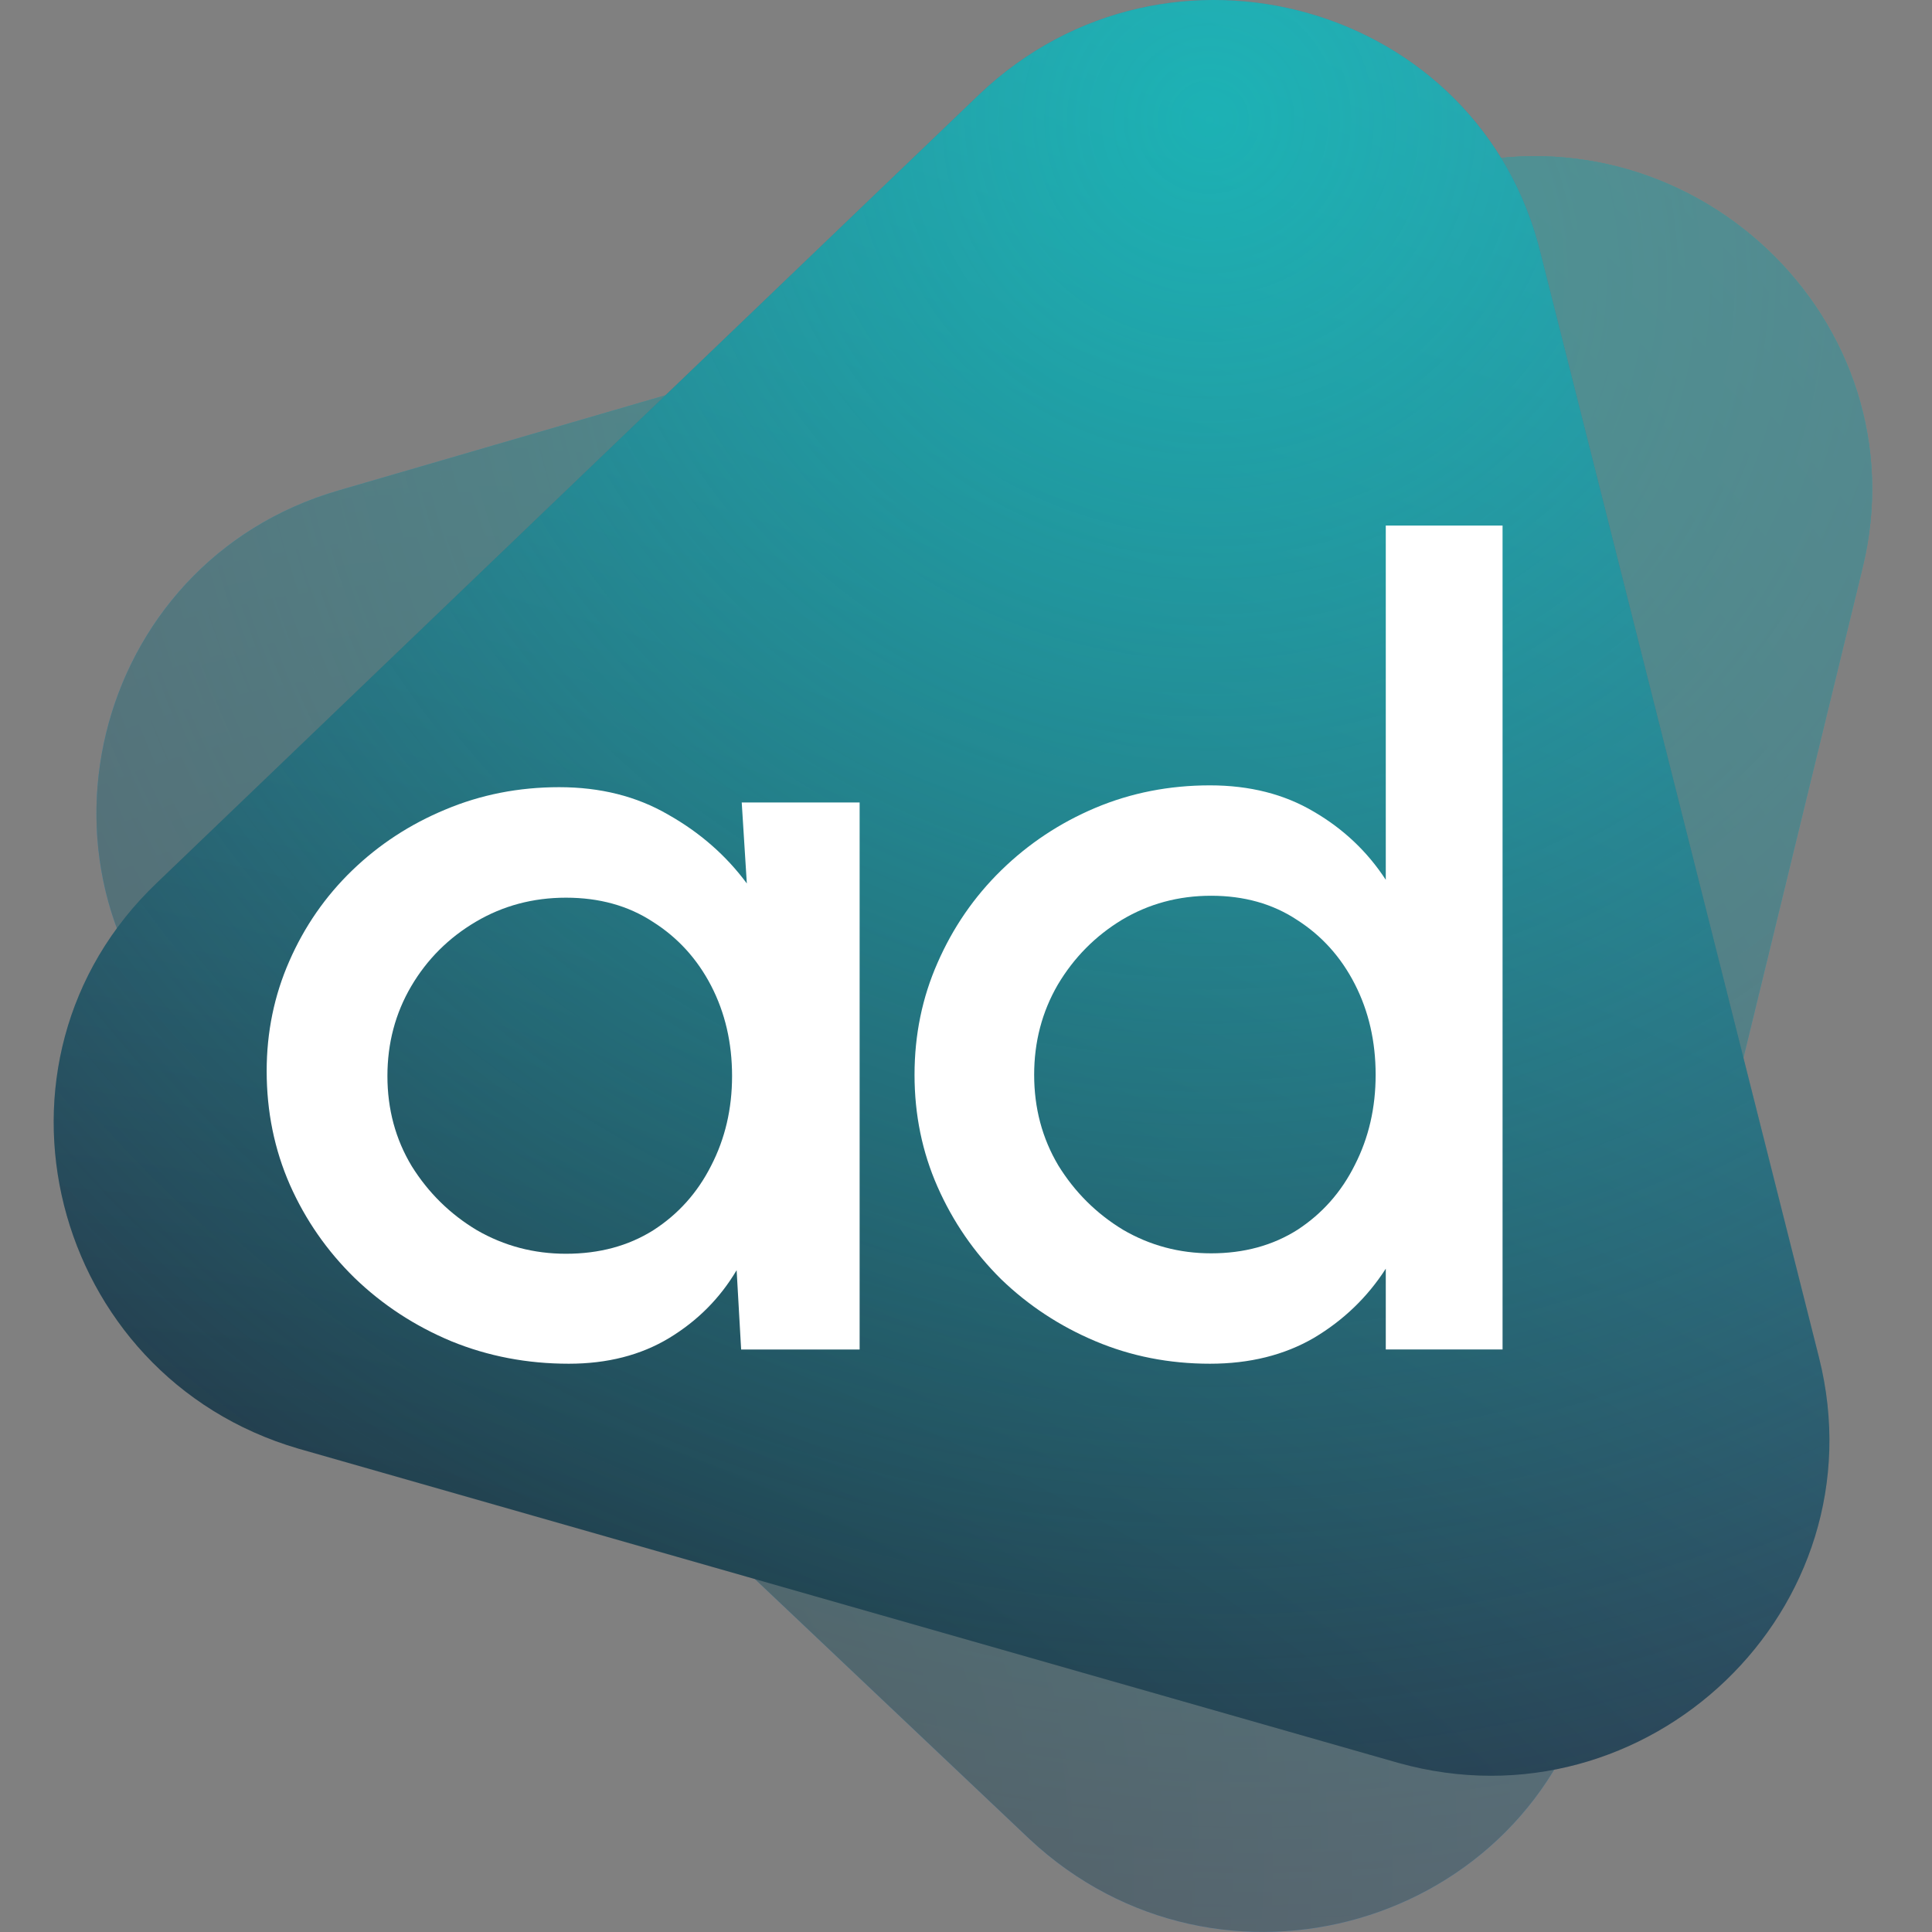
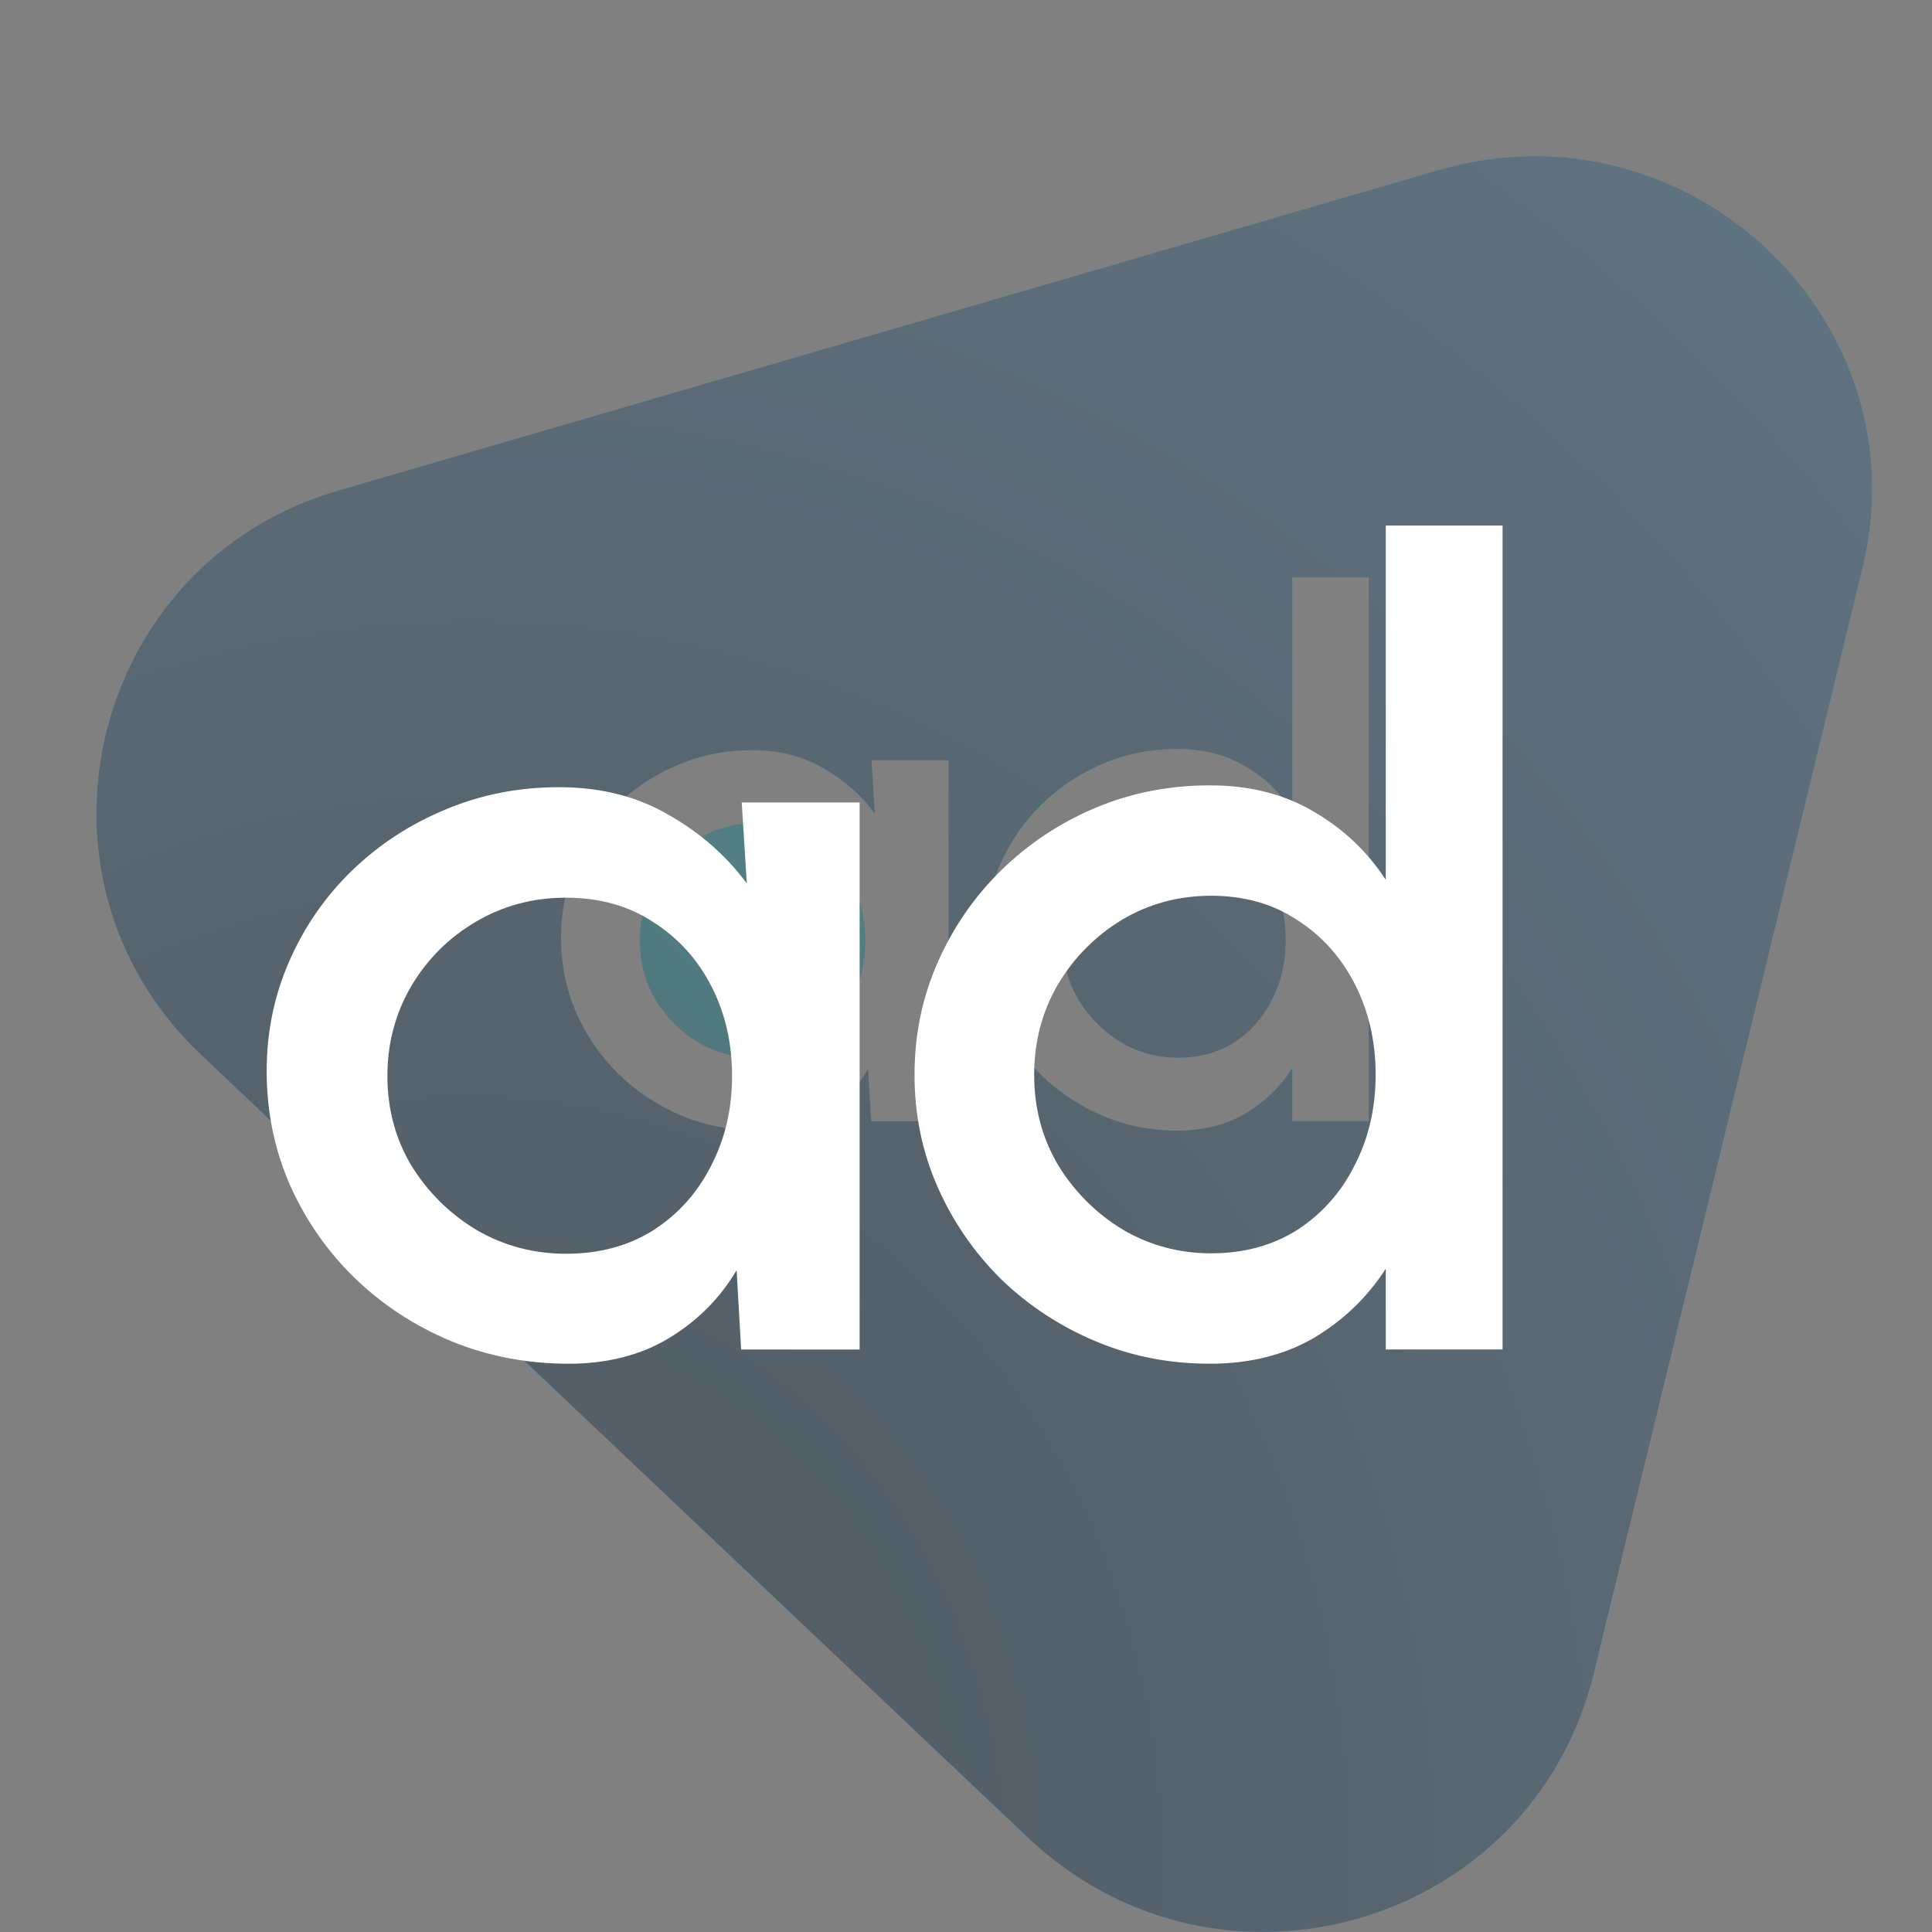
<svg xmlns="http://www.w3.org/2000/svg" width="36" height="36" viewBox="0 0 36 36" fill="none">
  <rect x="0" y="0" width="36" height="36" fill="#808080" stroke="none" />
  <g opacity="0.5">
    <path d="M23.007 19.419C22.706 19.613 22.355 19.709 21.954 19.709C21.567 19.709 21.209 19.613 20.881 19.419C20.557 19.221 20.295 18.958 20.094 18.629C19.898 18.296 19.8 17.924 19.8 17.515C19.8 17.11 19.896 16.741 20.087 16.407C20.283 16.074 20.543 15.809 20.867 15.611C21.195 15.413 21.558 15.314 21.954 15.314C22.355 15.314 22.704 15.413 23.001 15.611C23.302 15.804 23.536 16.068 23.705 16.401C23.874 16.734 23.958 17.105 23.958 17.515C23.958 17.92 23.874 18.289 23.705 18.622C23.541 18.955 23.308 19.221 23.007 19.419Z" fill="url(#paint0_radial_2710_10157)" />
    <path d="M23.007 19.419C22.706 19.613 22.355 19.709 21.954 19.709C21.567 19.709 21.209 19.613 20.881 19.419C20.557 19.221 20.295 18.958 20.094 18.629C19.898 18.296 19.8 17.924 19.8 17.515C19.8 17.11 19.896 16.741 20.087 16.407C20.283 16.074 20.543 15.809 20.867 15.611C21.195 15.413 21.558 15.314 21.954 15.314C22.355 15.314 22.704 15.413 23.001 15.611C23.302 15.804 23.536 16.068 23.705 16.401C23.874 16.734 23.958 17.105 23.958 17.515C23.958 17.92 23.874 18.289 23.705 18.622C23.541 18.955 23.308 19.221 23.007 19.419Z" fill="url(#paint1_radial_2710_10157)" />
-     <path d="M23.007 19.419C22.706 19.613 22.355 19.709 21.954 19.709C21.567 19.709 21.209 19.613 20.881 19.419C20.557 19.221 20.295 18.958 20.094 18.629C19.898 18.296 19.8 17.924 19.8 17.515C19.8 17.11 19.896 16.741 20.087 16.407C20.283 16.074 20.543 15.809 20.867 15.611C21.195 15.413 21.558 15.314 21.954 15.314C22.355 15.314 22.704 15.413 23.001 15.611C23.302 15.804 23.536 16.068 23.705 16.401C23.874 16.734 23.958 17.105 23.958 17.515C23.958 17.92 23.874 18.289 23.705 18.622C23.541 18.955 23.308 19.221 23.007 19.419Z" fill="url(#paint2_radial_2710_10157)" fill-opacity="0.6" />
-     <path d="M15.162 19.426C14.858 19.619 14.504 19.715 14.099 19.715C13.707 19.715 13.346 19.619 13.015 19.426C12.688 19.229 12.424 18.966 12.221 18.639C12.023 18.307 11.924 17.937 11.924 17.529C11.924 17.126 12.021 16.758 12.214 16.427C12.407 16.095 12.67 15.83 13.001 15.633C13.332 15.436 13.698 15.337 14.099 15.337C14.504 15.337 14.856 15.436 15.155 15.633C15.459 15.826 15.696 16.088 15.866 16.42C16.036 16.752 16.121 17.122 16.121 17.529C16.121 17.933 16.036 18.3 15.866 18.632C15.7 18.964 15.466 19.229 15.162 19.426Z" fill="url(#paint3_radial_2710_10157)" />
    <path d="M15.162 19.426C14.858 19.619 14.504 19.715 14.099 19.715C13.707 19.715 13.346 19.619 13.015 19.426C12.688 19.229 12.424 18.966 12.221 18.639C12.023 18.307 11.924 17.937 11.924 17.529C11.924 17.126 12.021 16.758 12.214 16.427C12.407 16.095 12.67 15.83 13.001 15.633C13.332 15.436 13.698 15.337 14.099 15.337C14.504 15.337 14.856 15.436 15.155 15.633C15.459 15.826 15.696 16.088 15.866 16.42C16.036 16.752 16.121 17.122 16.121 17.529C16.121 17.933 16.036 18.3 15.866 18.632C15.7 18.964 15.466 19.229 15.162 19.426Z" fill="url(#paint4_radial_2710_10157)" />
    <path d="M15.162 19.426C14.858 19.619 14.504 19.715 14.099 19.715C13.707 19.715 13.346 19.619 13.015 19.426C12.688 19.229 12.424 18.966 12.221 18.639C12.023 18.307 11.924 17.937 11.924 17.529C11.924 17.126 12.021 16.758 12.214 16.427C12.407 16.095 12.67 15.83 13.001 15.633C13.332 15.436 13.698 15.337 14.099 15.337C14.504 15.337 14.856 15.436 15.155 15.633C15.459 15.826 15.696 16.088 15.866 16.42C16.036 16.752 16.121 17.122 16.121 17.529C16.121 17.933 16.036 18.3 15.866 18.632C15.7 18.964 15.466 19.229 15.162 19.426Z" fill="url(#paint5_radial_2710_10157)" fill-opacity="0.6" />
    <path fill-rule="evenodd" clip-rule="evenodd" d="M19.184 34.269C22.73 37.582 28.521 35.904 29.689 31.214L34.7 10.607C35.851 5.972 31.46 1.826 26.818 3.165L6.313 9.138C1.671 10.477 0.249 16.353 3.745 19.651L19.184 34.269ZM25.504 10.763L24.081 10.763L24.081 15.118C23.858 14.771 23.566 14.492 23.206 14.281C22.846 14.065 22.424 13.957 21.941 13.957C21.444 13.957 20.979 14.049 20.545 14.233C20.112 14.418 19.729 14.675 19.396 15.003C19.068 15.327 18.811 15.705 18.624 16.137C18.437 16.565 18.343 17.024 18.343 17.515C18.343 18.006 18.437 18.465 18.624 18.892C18.811 19.32 19.068 19.698 19.396 20.027C19.729 20.351 20.112 20.605 20.545 20.79C20.979 20.974 21.444 21.067 21.941 21.067C22.424 21.067 22.846 20.961 23.206 20.749C23.566 20.533 23.858 20.25 24.081 19.898L24.081 20.891L25.504 20.891L25.504 10.763ZM17.674 14.167L16.239 14.167L16.301 15.162C16.048 14.817 15.728 14.535 15.341 14.315C14.959 14.091 14.518 13.979 14.016 13.979C13.523 13.979 13.061 14.071 12.628 14.255C12.2 14.434 11.823 14.683 11.496 15.001C11.169 15.319 10.914 15.691 10.73 16.117C10.546 16.539 10.454 16.989 10.454 17.469C10.454 17.966 10.548 18.433 10.737 18.868C10.925 19.298 11.188 19.679 11.524 20.011C11.864 20.343 12.258 20.602 12.704 20.791C13.151 20.974 13.627 21.066 14.133 21.066C14.603 21.066 15.01 20.961 15.355 20.75C15.7 20.54 15.974 20.262 16.177 19.917L16.232 20.892L17.674 20.892L17.674 14.167Z" fill="url(#paint6_radial_2710_10157)" />
    <path fill-rule="evenodd" clip-rule="evenodd" d="M19.184 34.269C22.73 37.582 28.521 35.904 29.689 31.214L34.7 10.607C35.851 5.972 31.46 1.826 26.818 3.165L6.313 9.138C1.671 10.477 0.249 16.353 3.745 19.651L19.184 34.269ZM25.504 10.763L24.081 10.763L24.081 15.118C23.858 14.771 23.566 14.492 23.206 14.281C22.846 14.065 22.424 13.957 21.941 13.957C21.444 13.957 20.979 14.049 20.545 14.233C20.112 14.418 19.729 14.675 19.396 15.003C19.068 15.327 18.811 15.705 18.624 16.137C18.437 16.565 18.343 17.024 18.343 17.515C18.343 18.006 18.437 18.465 18.624 18.892C18.811 19.32 19.068 19.698 19.396 20.027C19.729 20.351 20.112 20.605 20.545 20.79C20.979 20.974 21.444 21.067 21.941 21.067C22.424 21.067 22.846 20.961 23.206 20.749C23.566 20.533 23.858 20.25 24.081 19.898L24.081 20.891L25.504 20.891L25.504 10.763ZM17.674 14.167L16.239 14.167L16.301 15.162C16.048 14.817 15.728 14.535 15.341 14.315C14.959 14.091 14.518 13.979 14.016 13.979C13.523 13.979 13.061 14.071 12.628 14.255C12.2 14.434 11.823 14.683 11.496 15.001C11.169 15.319 10.914 15.691 10.73 16.117C10.546 16.539 10.454 16.989 10.454 17.469C10.454 17.966 10.548 18.433 10.737 18.868C10.925 19.298 11.188 19.679 11.524 20.011C11.864 20.343 12.258 20.602 12.704 20.791C13.151 20.974 13.627 21.066 14.133 21.066C14.603 21.066 15.01 20.961 15.355 20.75C15.7 20.54 15.974 20.262 16.177 19.917L16.232 20.892L17.674 20.892L17.674 14.167Z" fill="url(#paint7_radial_2710_10157)" />
-     <path fill-rule="evenodd" clip-rule="evenodd" d="M19.184 34.269C22.73 37.582 28.521 35.904 29.689 31.214L34.7 10.607C35.851 5.972 31.46 1.826 26.818 3.165L6.313 9.138C1.671 10.477 0.249 16.353 3.745 19.651L19.184 34.269ZM25.504 10.763L24.081 10.763L24.081 15.118C23.858 14.771 23.566 14.492 23.206 14.281C22.846 14.065 22.424 13.957 21.941 13.957C21.444 13.957 20.979 14.049 20.545 14.233C20.112 14.418 19.729 14.675 19.396 15.003C19.068 15.327 18.811 15.705 18.624 16.137C18.437 16.565 18.343 17.024 18.343 17.515C18.343 18.006 18.437 18.465 18.624 18.892C18.811 19.32 19.068 19.698 19.396 20.027C19.729 20.351 20.112 20.605 20.545 20.79C20.979 20.974 21.444 21.067 21.941 21.067C22.424 21.067 22.846 20.961 23.206 20.749C23.566 20.533 23.858 20.25 24.081 19.898L24.081 20.891L25.504 20.891L25.504 10.763ZM17.674 14.167L16.239 14.167L16.301 15.162C16.048 14.817 15.728 14.535 15.341 14.315C14.959 14.091 14.518 13.979 14.016 13.979C13.523 13.979 13.061 14.071 12.628 14.255C12.2 14.434 11.823 14.683 11.496 15.001C11.169 15.319 10.914 15.691 10.73 16.117C10.546 16.539 10.454 16.989 10.454 17.469C10.454 17.966 10.548 18.433 10.737 18.868C10.925 19.298 11.188 19.679 11.524 20.011C11.864 20.343 12.258 20.602 12.704 20.791C13.151 20.974 13.627 21.066 14.133 21.066C14.603 21.066 15.01 20.961 15.355 20.75C15.7 20.54 15.974 20.262 16.177 19.917L16.232 20.892L17.674 20.892L17.674 14.167Z" fill="url(#paint8_radial_2710_10157)" fill-opacity="0.6" />
  </g>
-   <path d="M33.894 25.293C35.075 29.98 30.691 34.146 26.056 32.849L5.559 26.993C0.927 25.639 -0.574 19.776 2.928 16.446L18.252 1.755C21.758 -1.576 27.591 0.062 28.715 4.751L33.894 25.293Z" fill="url(#paint9_radial_2710_10157)" />
-   <path d="M33.894 25.293C35.075 29.98 30.691 34.146 26.056 32.849L5.559 26.993C0.927 25.639 -0.574 19.776 2.928 16.446L18.252 1.755C21.758 -1.576 27.591 0.062 28.715 4.751L33.894 25.293Z" fill="url(#paint10_radial_2710_10157)" fill-opacity="0.6" />
  <path d="M25.822 9.793L27.998 9.793L27.998 25.145L25.822 25.145L25.822 23.64C25.48 24.172 25.033 24.602 24.482 24.93C23.931 25.25 23.286 25.411 22.546 25.411C21.786 25.411 21.074 25.271 20.411 24.991C19.748 24.712 19.162 24.326 18.653 23.835C18.151 23.337 17.756 22.764 17.47 22.115C17.184 21.467 17.041 20.771 17.041 20.027C17.041 19.284 17.184 18.588 17.47 17.94C17.756 17.285 18.151 16.712 18.653 16.22C19.162 15.722 19.748 15.333 20.411 15.053C21.074 14.774 21.786 14.634 22.546 14.634C23.286 14.634 23.931 14.798 24.482 15.125C25.033 15.446 25.48 15.869 25.822 16.394L25.822 9.793ZM22.567 23.354C23.181 23.354 23.718 23.207 24.179 22.914C24.639 22.613 24.995 22.211 25.246 21.706C25.504 21.201 25.633 20.642 25.633 20.027C25.633 19.407 25.504 18.844 25.246 18.339C24.988 17.834 24.629 17.435 24.168 17.141C23.715 16.841 23.181 16.691 22.567 16.691C21.96 16.691 21.405 16.841 20.903 17.141C20.408 17.442 20.01 17.844 19.71 18.349C19.417 18.854 19.27 19.413 19.27 20.027C19.27 20.648 19.42 21.211 19.72 21.716C20.027 22.214 20.429 22.613 20.924 22.914C21.426 23.207 21.974 23.354 22.567 23.354Z" fill="white" />
  <path d="M13.821 14.953L16.018 14.953L16.018 25.146L13.81 25.146L13.726 23.668C13.416 24.191 12.997 24.612 12.469 24.932C11.941 25.251 11.317 25.411 10.599 25.411C9.824 25.411 9.096 25.272 8.412 24.993C7.729 24.708 7.127 24.314 6.606 23.811C6.092 23.308 5.691 22.73 5.402 22.078C5.113 21.419 4.969 20.712 4.969 19.958C4.969 19.231 5.11 18.548 5.391 17.909C5.673 17.264 6.064 16.7 6.564 16.217C7.064 15.735 7.641 15.358 8.296 15.086C8.958 14.807 9.666 14.668 10.419 14.668C11.187 14.668 11.863 14.838 12.448 15.178C13.039 15.511 13.529 15.939 13.916 16.462L13.821 14.953ZM10.546 23.362C11.166 23.362 11.708 23.216 12.173 22.924C12.638 22.625 12.997 22.224 13.251 21.721C13.511 21.218 13.641 20.661 13.641 20.05C13.641 19.431 13.511 18.871 13.251 18.368C12.99 17.865 12.627 17.468 12.162 17.175C11.705 16.876 11.166 16.727 10.546 16.727C9.934 16.727 9.374 16.876 8.867 17.175C8.36 17.474 7.958 17.875 7.662 18.378C7.367 18.881 7.219 19.438 7.219 20.05C7.219 20.668 7.37 21.229 7.673 21.731C7.983 22.227 8.388 22.625 8.888 22.924C9.395 23.216 9.948 23.362 10.546 23.362Z" fill="white" />
  <defs>
    <radialGradient id="paint0_radial_2710_10157" cx="0" cy="0" r="1" gradientUnits="userSpaceOnUse" gradientTransform="translate(26.421 0.628) rotate(101.47) scale(38.608 39.947)">
      <stop offset="0.154" stop-color="#00DECE" />
      <stop offset="1" stop-color="#3D8FEE" />
    </radialGradient>
    <radialGradient id="paint1_radial_2710_10157" cx="0" cy="0" r="1" gradientUnits="userSpaceOnUse" gradientTransform="translate(8.621 35.242) rotate(-82.326) scale(49.467 44.378)">
      <stop stop-color="#203240" />
      <stop offset="1" stop-color="#456E8C" />
    </radialGradient>
    <radialGradient id="paint2_radial_2710_10157" cx="0" cy="0" r="1" gradientUnits="userSpaceOnUse" gradientTransform="translate(23.305 5.412) rotate(106.204) scale(31.853 31.825)">
      <stop stop-color="#01DFCF" />
      <stop offset="1" stop-color="#01DFCF" stop-opacity="0" />
    </radialGradient>
    <radialGradient id="paint3_radial_2710_10157" cx="0" cy="0" r="1" gradientUnits="userSpaceOnUse" gradientTransform="translate(26.421 0.628) rotate(101.47) scale(38.608 39.947)">
      <stop offset="0.154" stop-color="#00DECE" />
      <stop offset="1" stop-color="#3D8FEE" />
    </radialGradient>
    <radialGradient id="paint4_radial_2710_10157" cx="0" cy="0" r="1" gradientUnits="userSpaceOnUse" gradientTransform="translate(8.621 35.242) rotate(-82.326) scale(49.467 44.378)">
      <stop stop-color="#203240" />
      <stop offset="1" stop-color="#456E8C" />
    </radialGradient>
    <radialGradient id="paint5_radial_2710_10157" cx="0" cy="0" r="1" gradientUnits="userSpaceOnUse" gradientTransform="translate(23.305 5.412) rotate(106.204) scale(31.853 31.825)">
      <stop stop-color="#01DFCF" />
      <stop offset="1" stop-color="#01DFCF" stop-opacity="0" />
    </radialGradient>
    <radialGradient id="paint6_radial_2710_10157" cx="0" cy="0" r="1" gradientUnits="userSpaceOnUse" gradientTransform="translate(26.421 0.628) rotate(101.47) scale(38.608 39.947)">
      <stop offset="0.154" stop-color="#00DECE" />
      <stop offset="1" stop-color="#3D8FEE" />
    </radialGradient>
    <radialGradient id="paint7_radial_2710_10157" cx="0" cy="0" r="1" gradientUnits="userSpaceOnUse" gradientTransform="translate(8.621 35.242) rotate(-82.326) scale(49.467 44.378)">
      <stop stop-color="#203240" />
      <stop offset="1" stop-color="#456E8C" />
    </radialGradient>
    <radialGradient id="paint8_radial_2710_10157" cx="0" cy="0" r="1" gradientUnits="userSpaceOnUse" gradientTransform="translate(23.305 5.412) rotate(106.204) scale(31.853 31.825)">
      <stop stop-color="#01DFCF" />
      <stop offset="1" stop-color="#01DFCF" stop-opacity="0" />
    </radialGradient>
    <radialGradient id="paint9_radial_2710_10157" cx="0" cy="0" r="1" gradientUnits="userSpaceOnUse" gradientTransform="translate(8.482 32.087) rotate(-71.241) scale(50.831 129.854)">
      <stop stop-color="#203240" />
      <stop offset="1" stop-color="#588DB4" />
    </radialGradient>
    <radialGradient id="paint10_radial_2710_10157" cx="0" cy="0" r="1" gradientUnits="userSpaceOnUse" gradientTransform="translate(22.508 2.502) rotate(106.204) scale(31.853 31.825)">
      <stop stop-color="#01DFCF" />
      <stop offset="1" stop-color="#01DFCF" stop-opacity="0" />
    </radialGradient>
  </defs>
</svg>